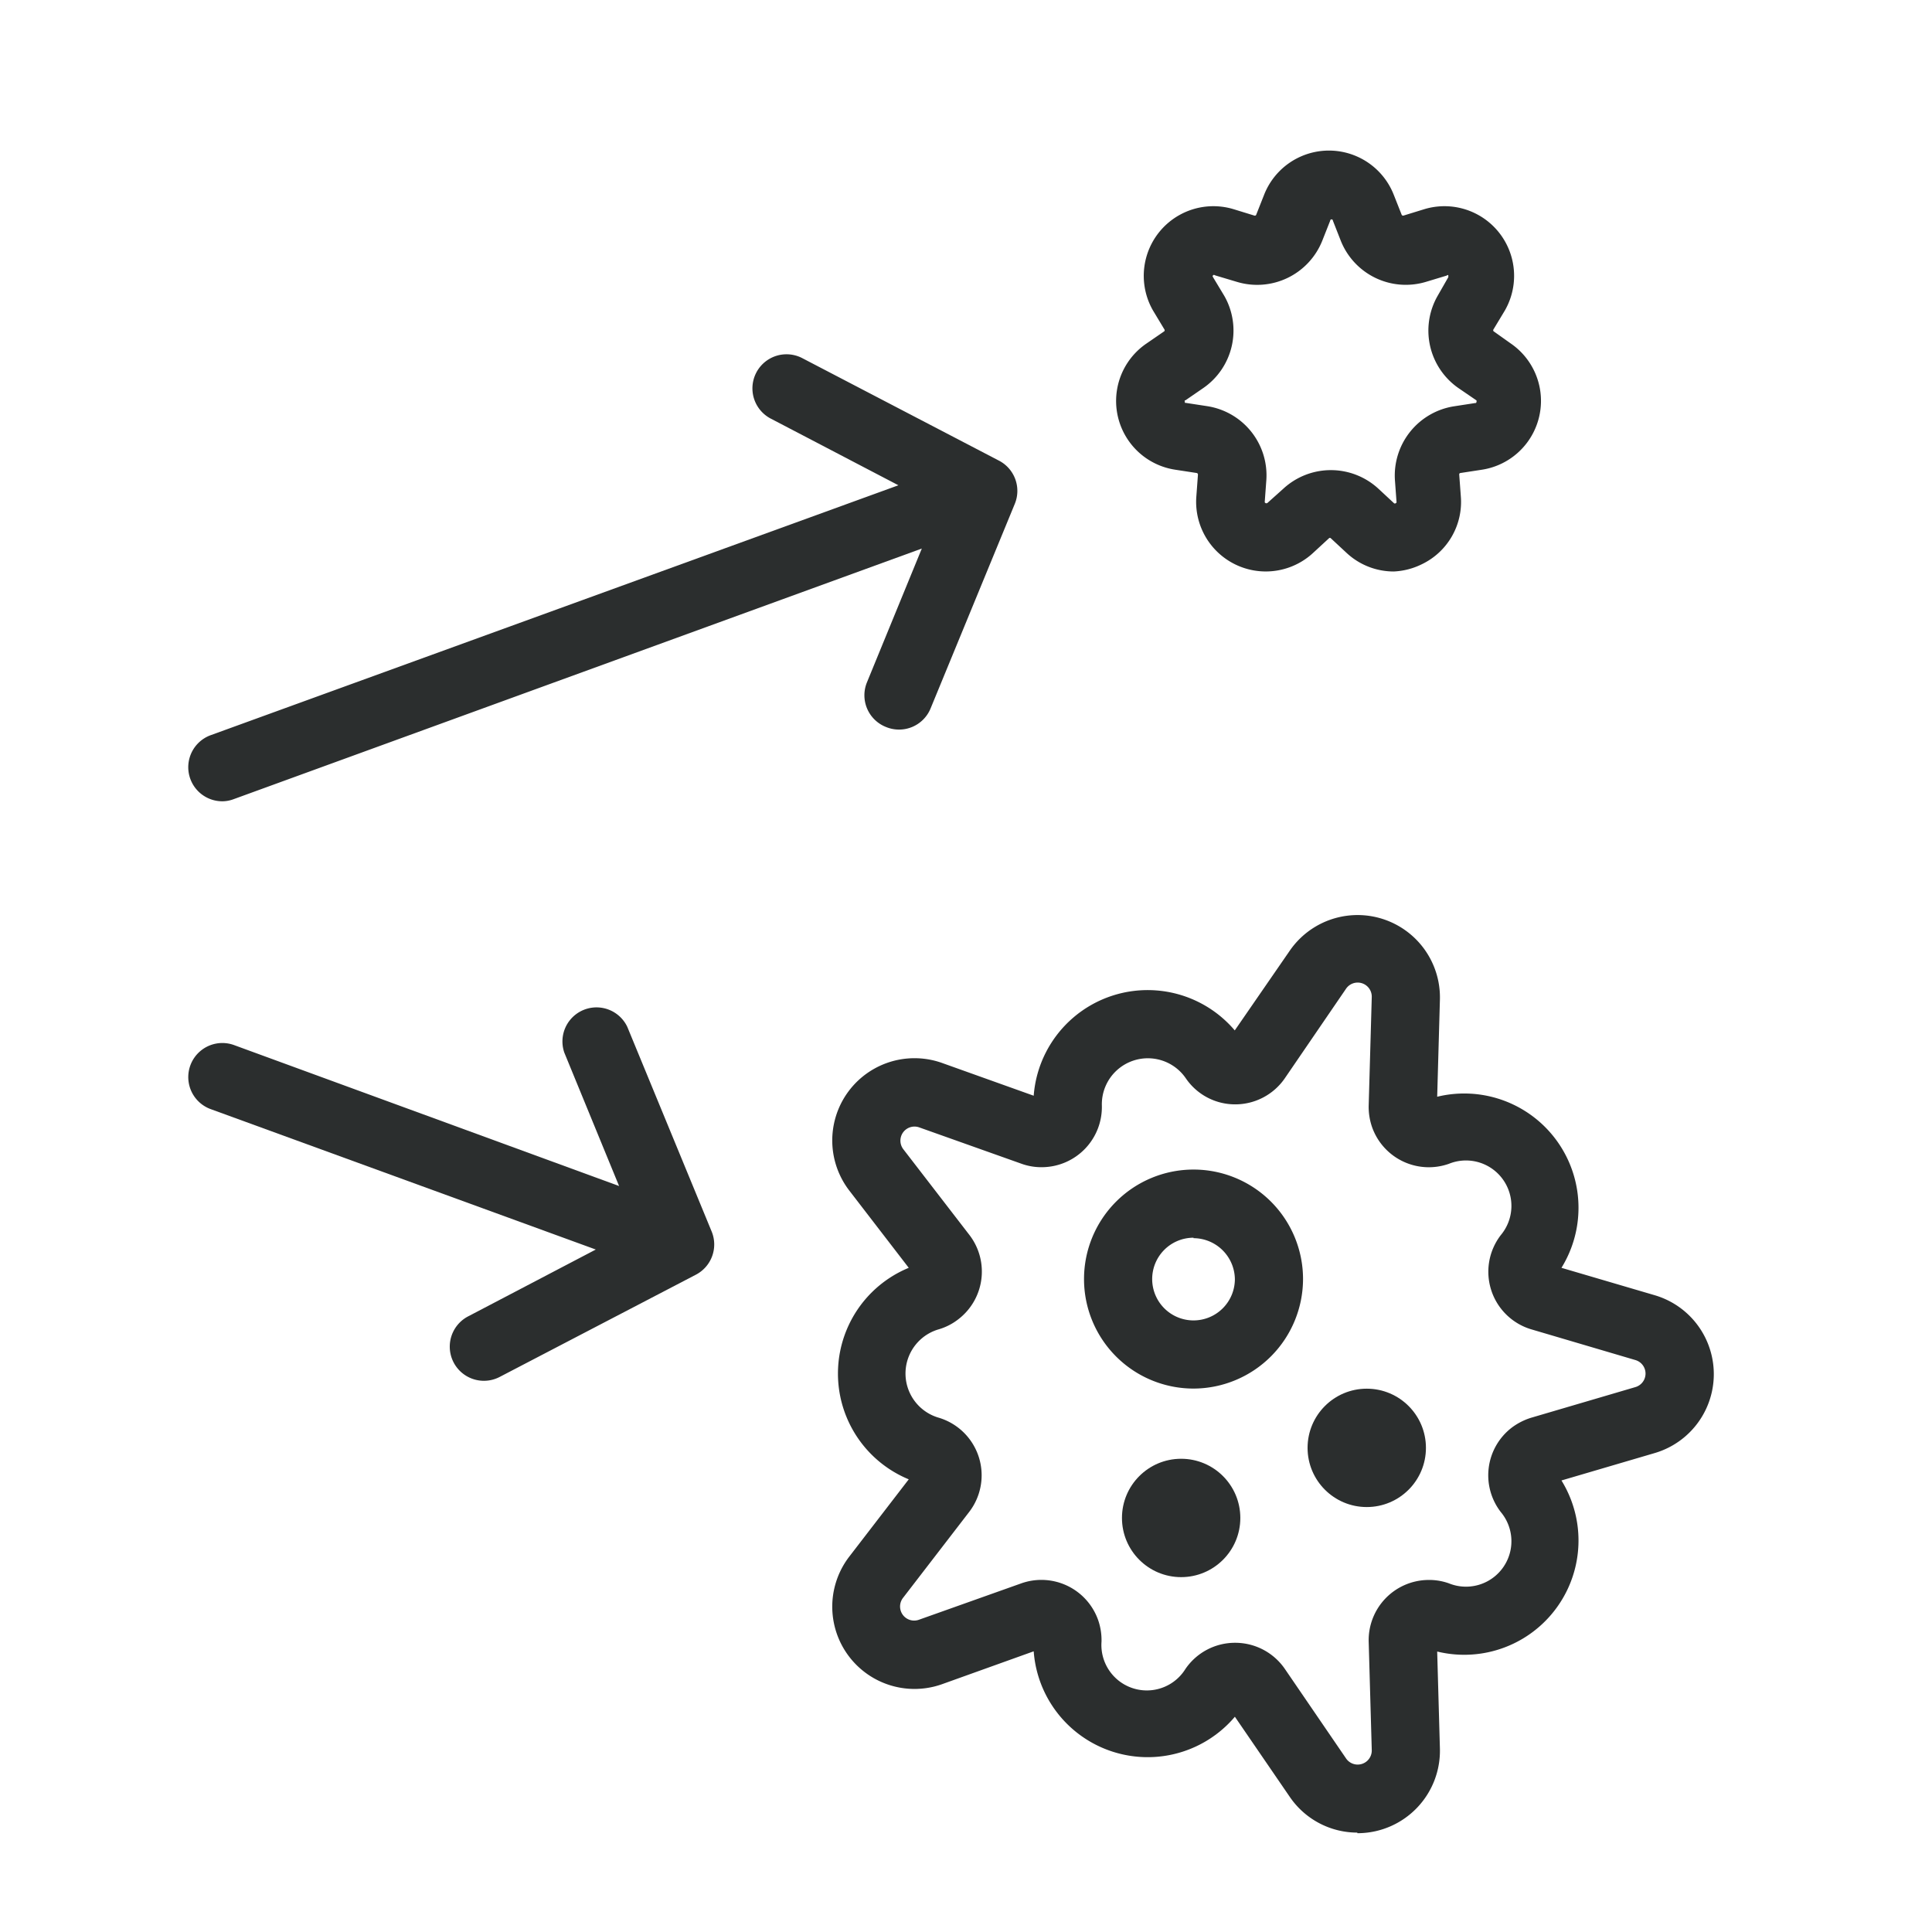
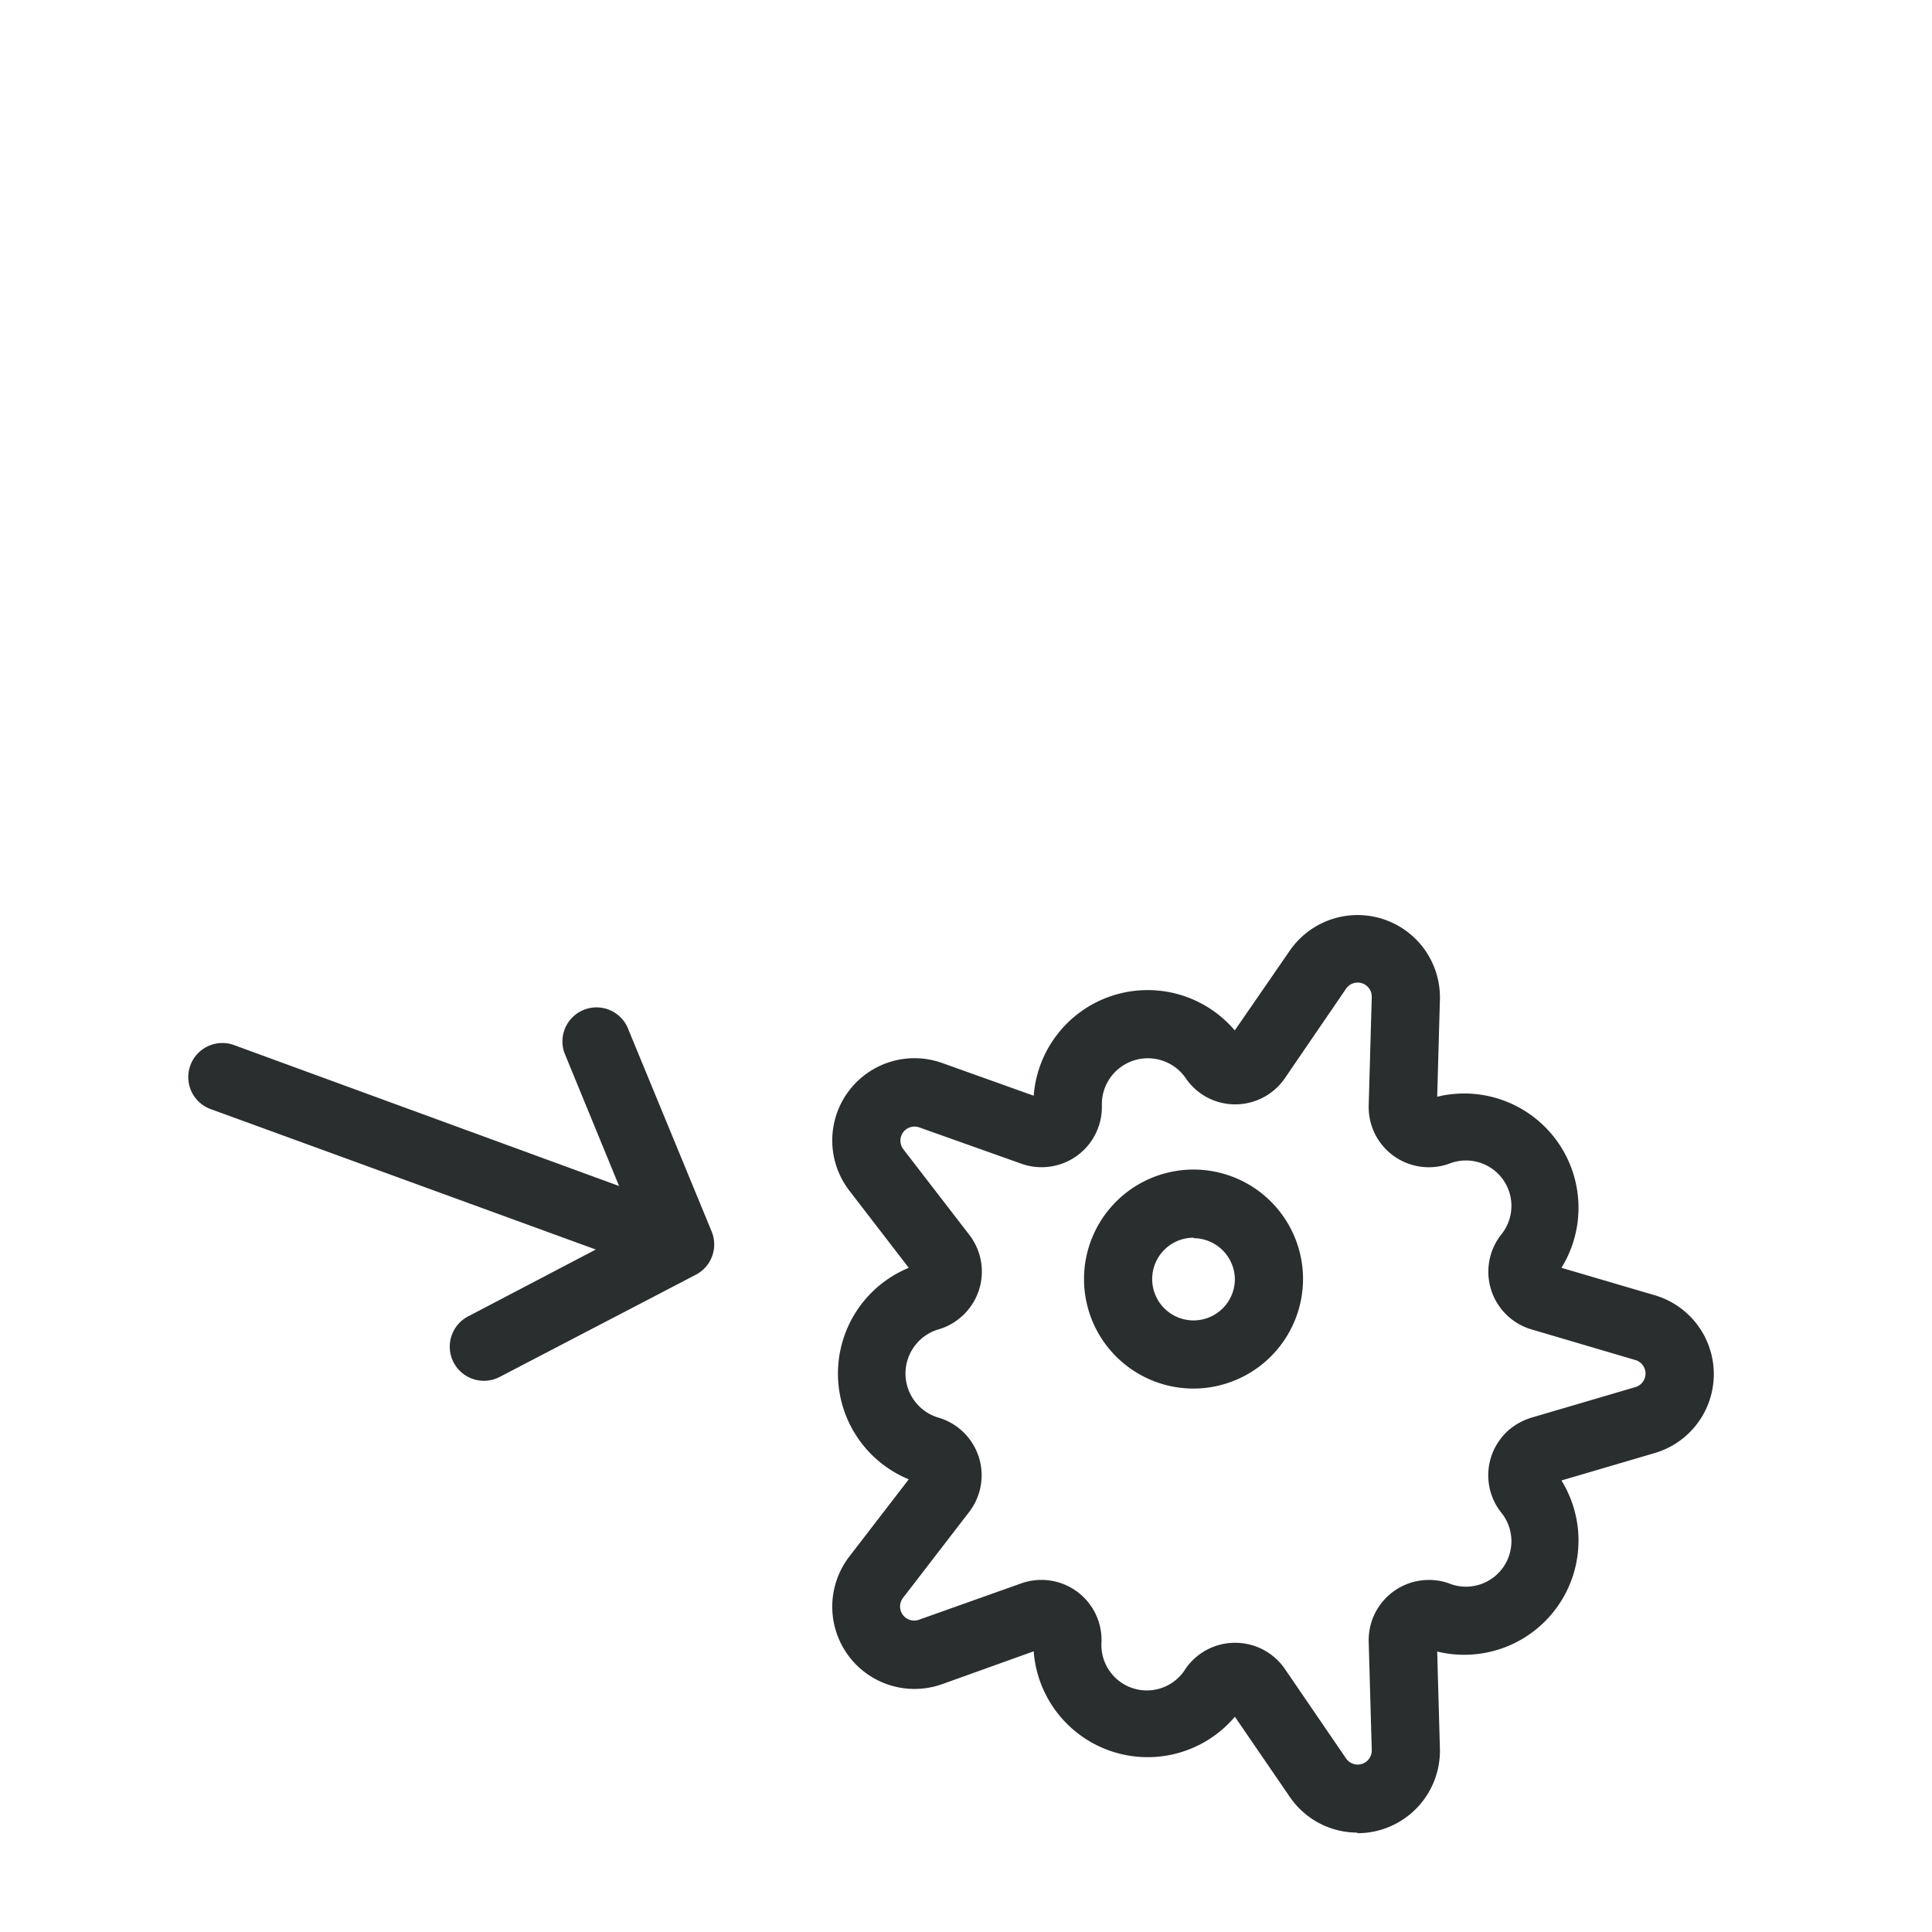
<svg xmlns="http://www.w3.org/2000/svg" id="Ebene_1" data-name="Ebene 1" viewBox="0 0 170.08 170.08">
  <defs>
    <style>.cls-1{fill:#2b2e2e;}</style>
  </defs>
  <title>Zeichenfläche 1</title>
  <path class="cls-1" d="M119.49,161.33a7.2,7.2,0,0,1-5.95-3.15l-4.83-7.05A10.06,10.06,0,0,1,91,145.37l-8,2.87A7.24,7.24,0,0,1,74.79,137L80,130.23a10.07,10.07,0,0,1,0-18.62l-5.21-6.77A7.24,7.24,0,0,1,83,93.6l8,2.86a10.06,10.06,0,0,1,17.7-5.75l4.83-7A7.25,7.25,0,0,1,126.76,88l-.24,8.55a10.06,10.06,0,0,1,10.94,15.06l8.2,2.41a7.24,7.24,0,0,1,0,13.9l-8.2,2.41a10.06,10.06,0,0,1-10.94,15.06l.24,8.55a7.26,7.26,0,0,1-7.08,7.44h-.19Zm-10.75-16.71a5.3,5.3,0,0,1,4.37,2.3l5.38,7.87a1.24,1.24,0,0,0,2.27-.74l-.27-9.53a5.3,5.3,0,0,1,5.16-5.43,5.17,5.17,0,0,1,1.91.3,4,4,0,0,0,4.56-6.28,5.29,5.29,0,0,1,.95-7.42,5.57,5.57,0,0,1,1.75-.89l9.15-2.69a1.24,1.24,0,0,0,0-2.38l-9.15-2.7a5.29,5.29,0,0,1-2.7-8.3,4,4,0,0,0-4.56-6.28,5.3,5.3,0,0,1-6.77-3.22,5.42,5.42,0,0,1-.3-1.91l.27-9.53a1.24,1.24,0,0,0-2.27-.74l-5.38,7.87a5.3,5.3,0,0,1-4.37,2.3h0a5.25,5.25,0,0,1-4.36-2.31A4.05,4.05,0,0,0,97,97.32a5.3,5.3,0,0,1-5.16,5.43,5.17,5.17,0,0,1-1.91-.3l-9-3.2a1.24,1.24,0,0,0-1.4,1.93l5.82,7.55a5.29,5.29,0,0,1-1,7.42,5.15,5.15,0,0,1-1.73.88,4.05,4.05,0,0,0,0,7.77,5.29,5.29,0,0,1,2.7,8.3l-5.82,7.56a1.24,1.24,0,0,0,1.4,1.93l9-3.2a5.3,5.3,0,0,1,6.77,3.22,5.38,5.38,0,0,1,.3,1.91,4,4,0,0,0,7.39,2.4,5.28,5.28,0,0,1,4.36-2.3Zm1.89-51.4Z" />
  <path class="cls-1" d="M105.07,122.24a9.64,9.64,0,1,1,9.64-9.64h0A9.66,9.66,0,0,1,105.07,122.24Zm0-13.28a3.64,3.64,0,1,0,3.64,3.64h0a3.66,3.66,0,0,0-3.64-3.6Z" />
-   <circle class="cls-1" cx="103.98" cy="133.63" r="5.21" />
-   <circle class="cls-1" cx="120.32" cy="127.46" r="5.21" />
-   <path class="cls-1" d="M122.7,50.31a6.09,6.09,0,0,1-4.15-1.63l-1.4-1.3a.11.11,0,0,0-.15,0l0,0-1.41,1.3a6.13,6.13,0,0,1-10.27-5l.14-1.91a.14.14,0,0,0-.11-.13l-1.89-.29a6.12,6.12,0,0,1-2.53-11.11l1.57-1.08a.14.14,0,0,0,0-.17l-1-1.66a6.13,6.13,0,0,1,7.11-8.91l1.82.56a.13.13,0,0,0,.16-.08l.7-1.77a6.13,6.13,0,0,1,11.4,0h0l.7,1.77a.14.14,0,0,0,.16.08l1.82-.56a6.13,6.13,0,0,1,7.11,8.91l-1,1.66a.14.14,0,0,0,0,.17L133,30.24a6.13,6.13,0,0,1-2.54,11.11l-1.89.29a.12.12,0,0,0-.11.14l.14,1.9a6.08,6.08,0,0,1-3.45,6A6.19,6.19,0,0,1,122.7,50.31ZM106.86,24.19l-.08.06c-.08.06,0,.08,0,.14l1,1.66a6.15,6.15,0,0,1-1.85,8.11l-1.57,1.08c-.06,0-.08,0-.06.13s0,.09.11.1l1.89.29a6.16,6.16,0,0,1,5.18,6.5l-.14,1.91c0,.06,0,.08.08.12s.09,0,.14,0L113,43a6.17,6.17,0,0,1,8.32,0l1.4,1.3a.12.12,0,0,0,.15,0c.09-.06.07-.06.07-.12l-.14-1.91a6.17,6.17,0,0,1,5.19-6.5l1.88-.29c.07,0,.09,0,.11-.1a.24.24,0,0,0,0-.13l-1.58-1.08a6.16,6.16,0,0,1-1.85-8.11l.95-1.66v-.14c0-.07-.07-.06-.14,0l-1.82.55a6.16,6.16,0,0,1-7.5-3.6l-.7-1.78a.12.12,0,1,0-.24,0l-.7,1.77a6.17,6.17,0,0,1-7.49,3.62L107,24.25Z" />
  <path class="cls-1" d="M62.64,108.39l-7.42-18a3,3,0,0,0-5.54,2.28l4.82,11.74L20.6,92a3,3,0,0,0-2.05,5.64L52.45,110,41.2,115.89a3,3,0,1,0,2.8,5.32l17.27-9A3,3,0,0,0,62.64,108.39Z" />
-   <path class="cls-1" d="M87.9,40.53l-17.27-9a3,3,0,1,0-2.78,5.32l11.24,5.87-60.54,22a3,3,0,0,0,1,5.82,2.85,2.85,0,0,0,1-.18l60.6-22.07L76.32,60.07A3,3,0,0,0,78,64l0,0a3,3,0,0,0,3.92-1.63l7.41-18A3,3,0,0,0,87.9,40.53Z" />
</svg>